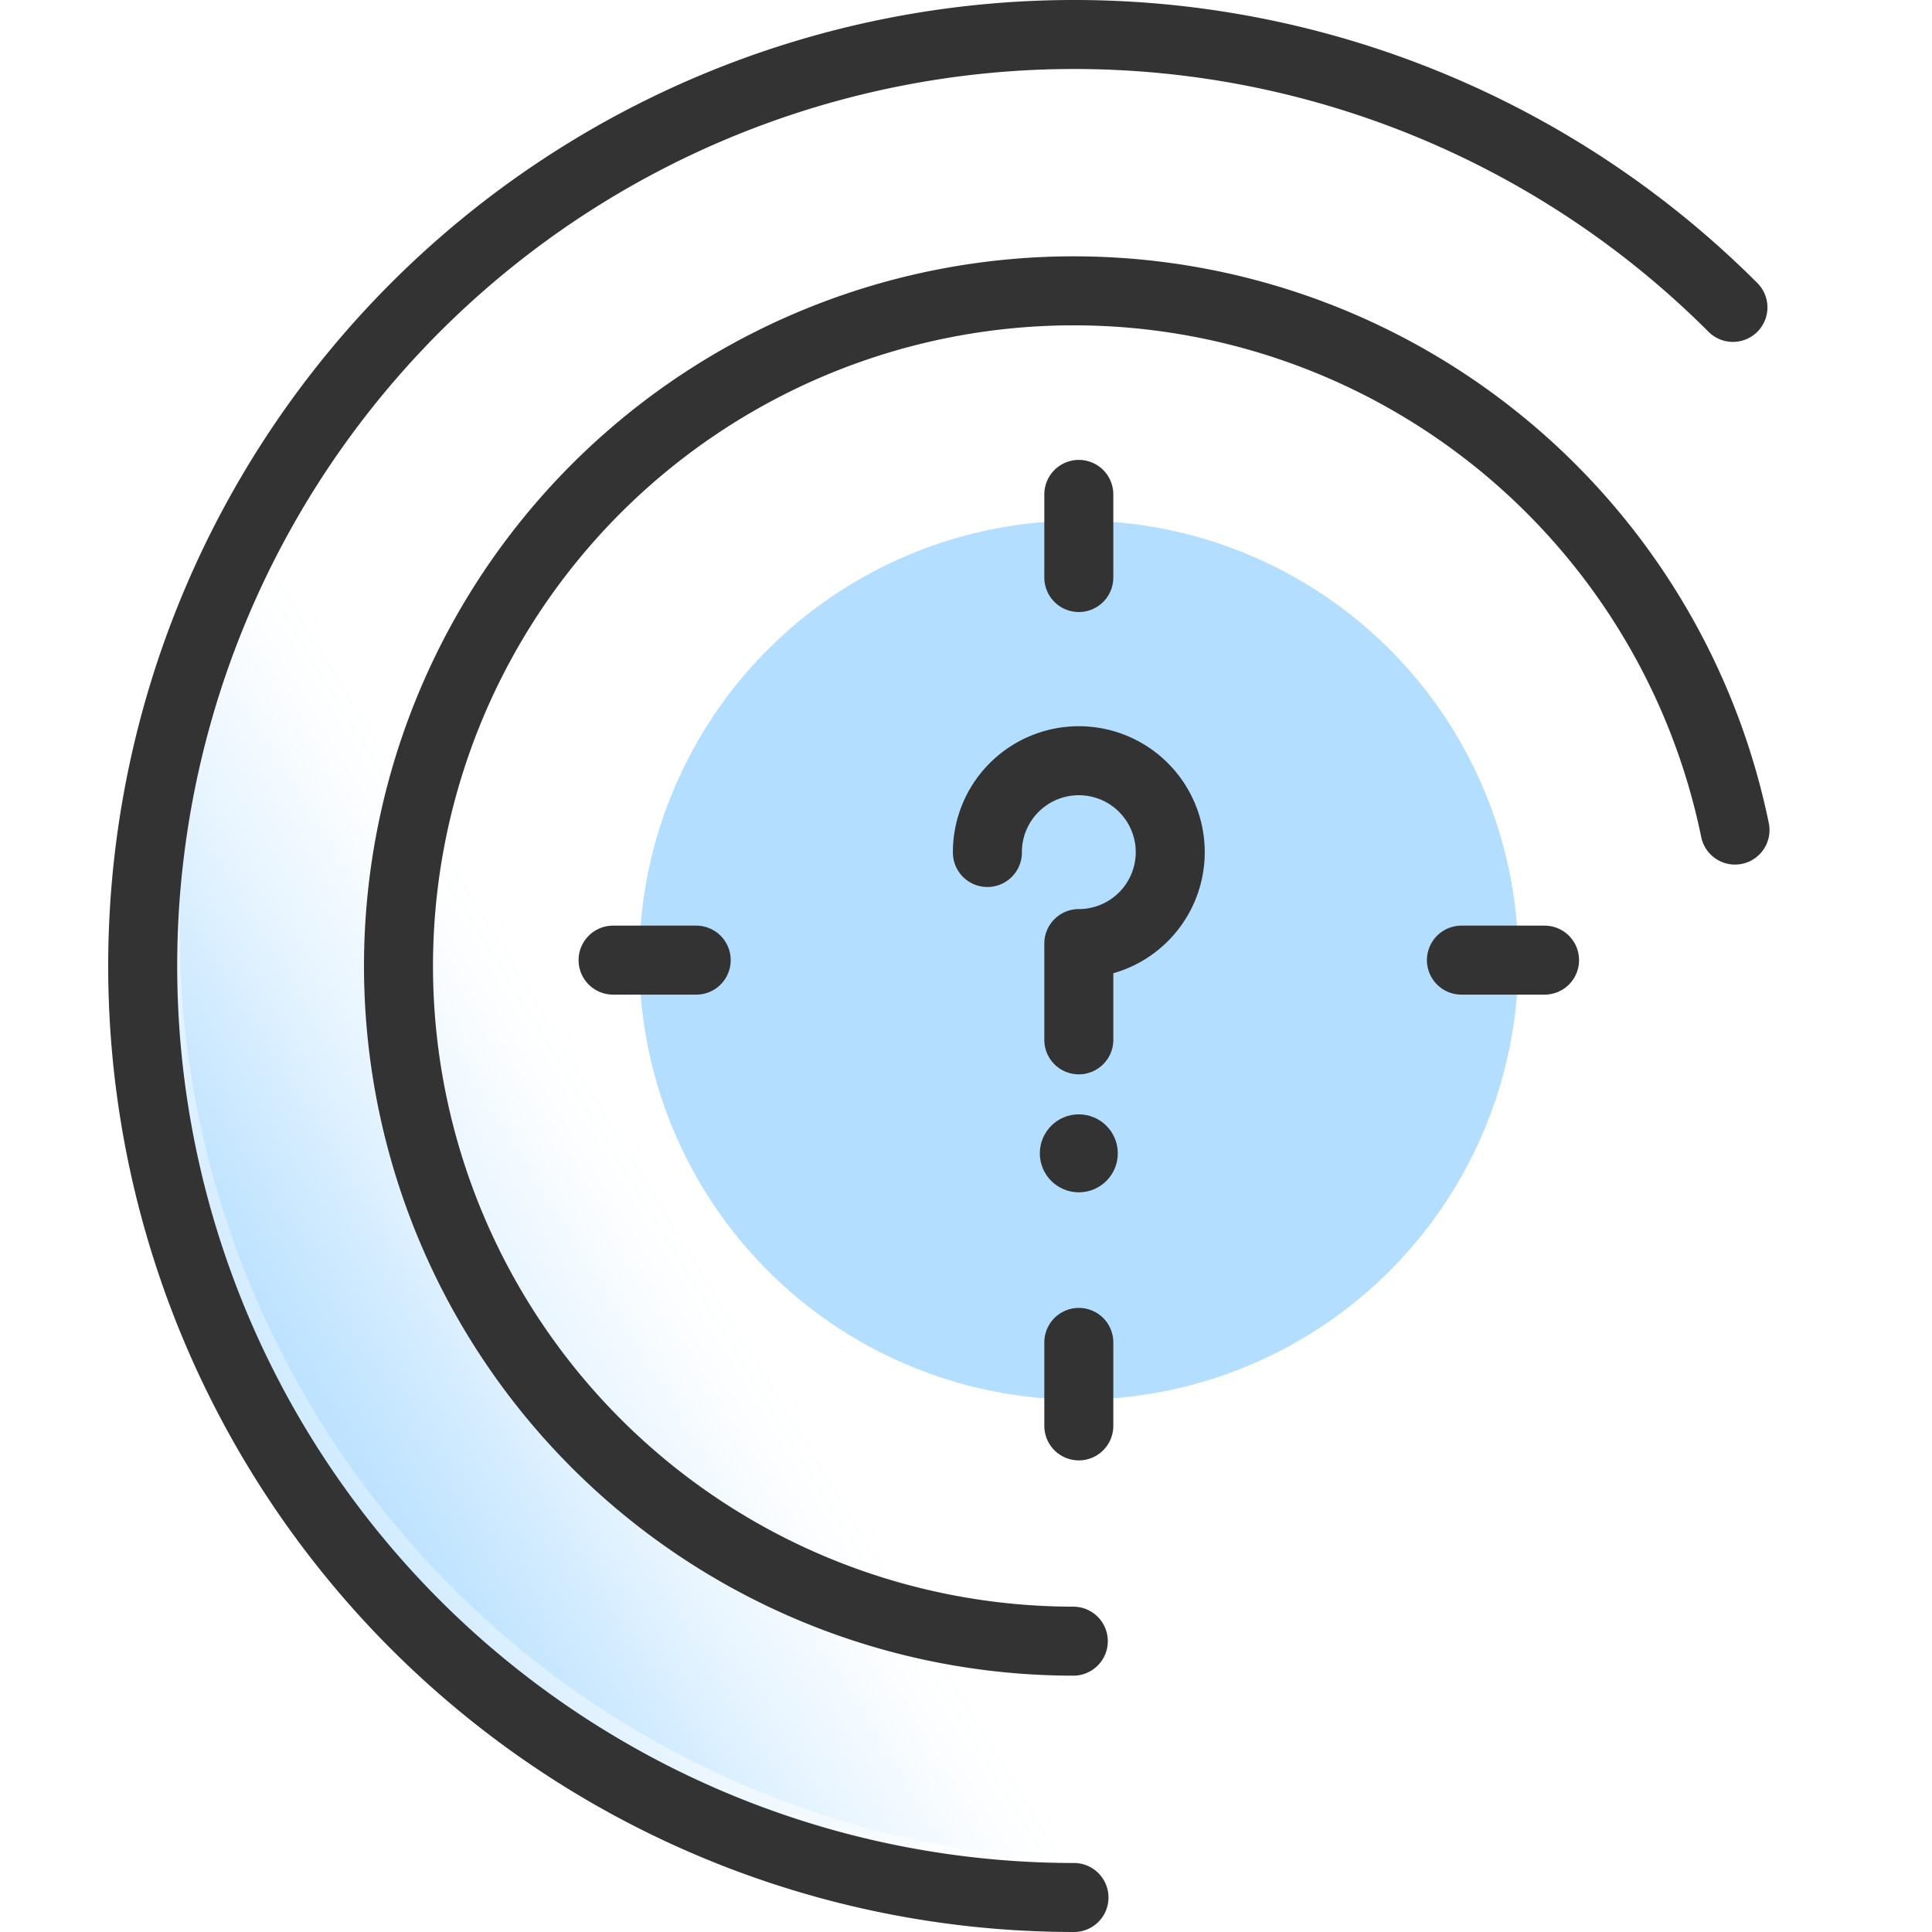
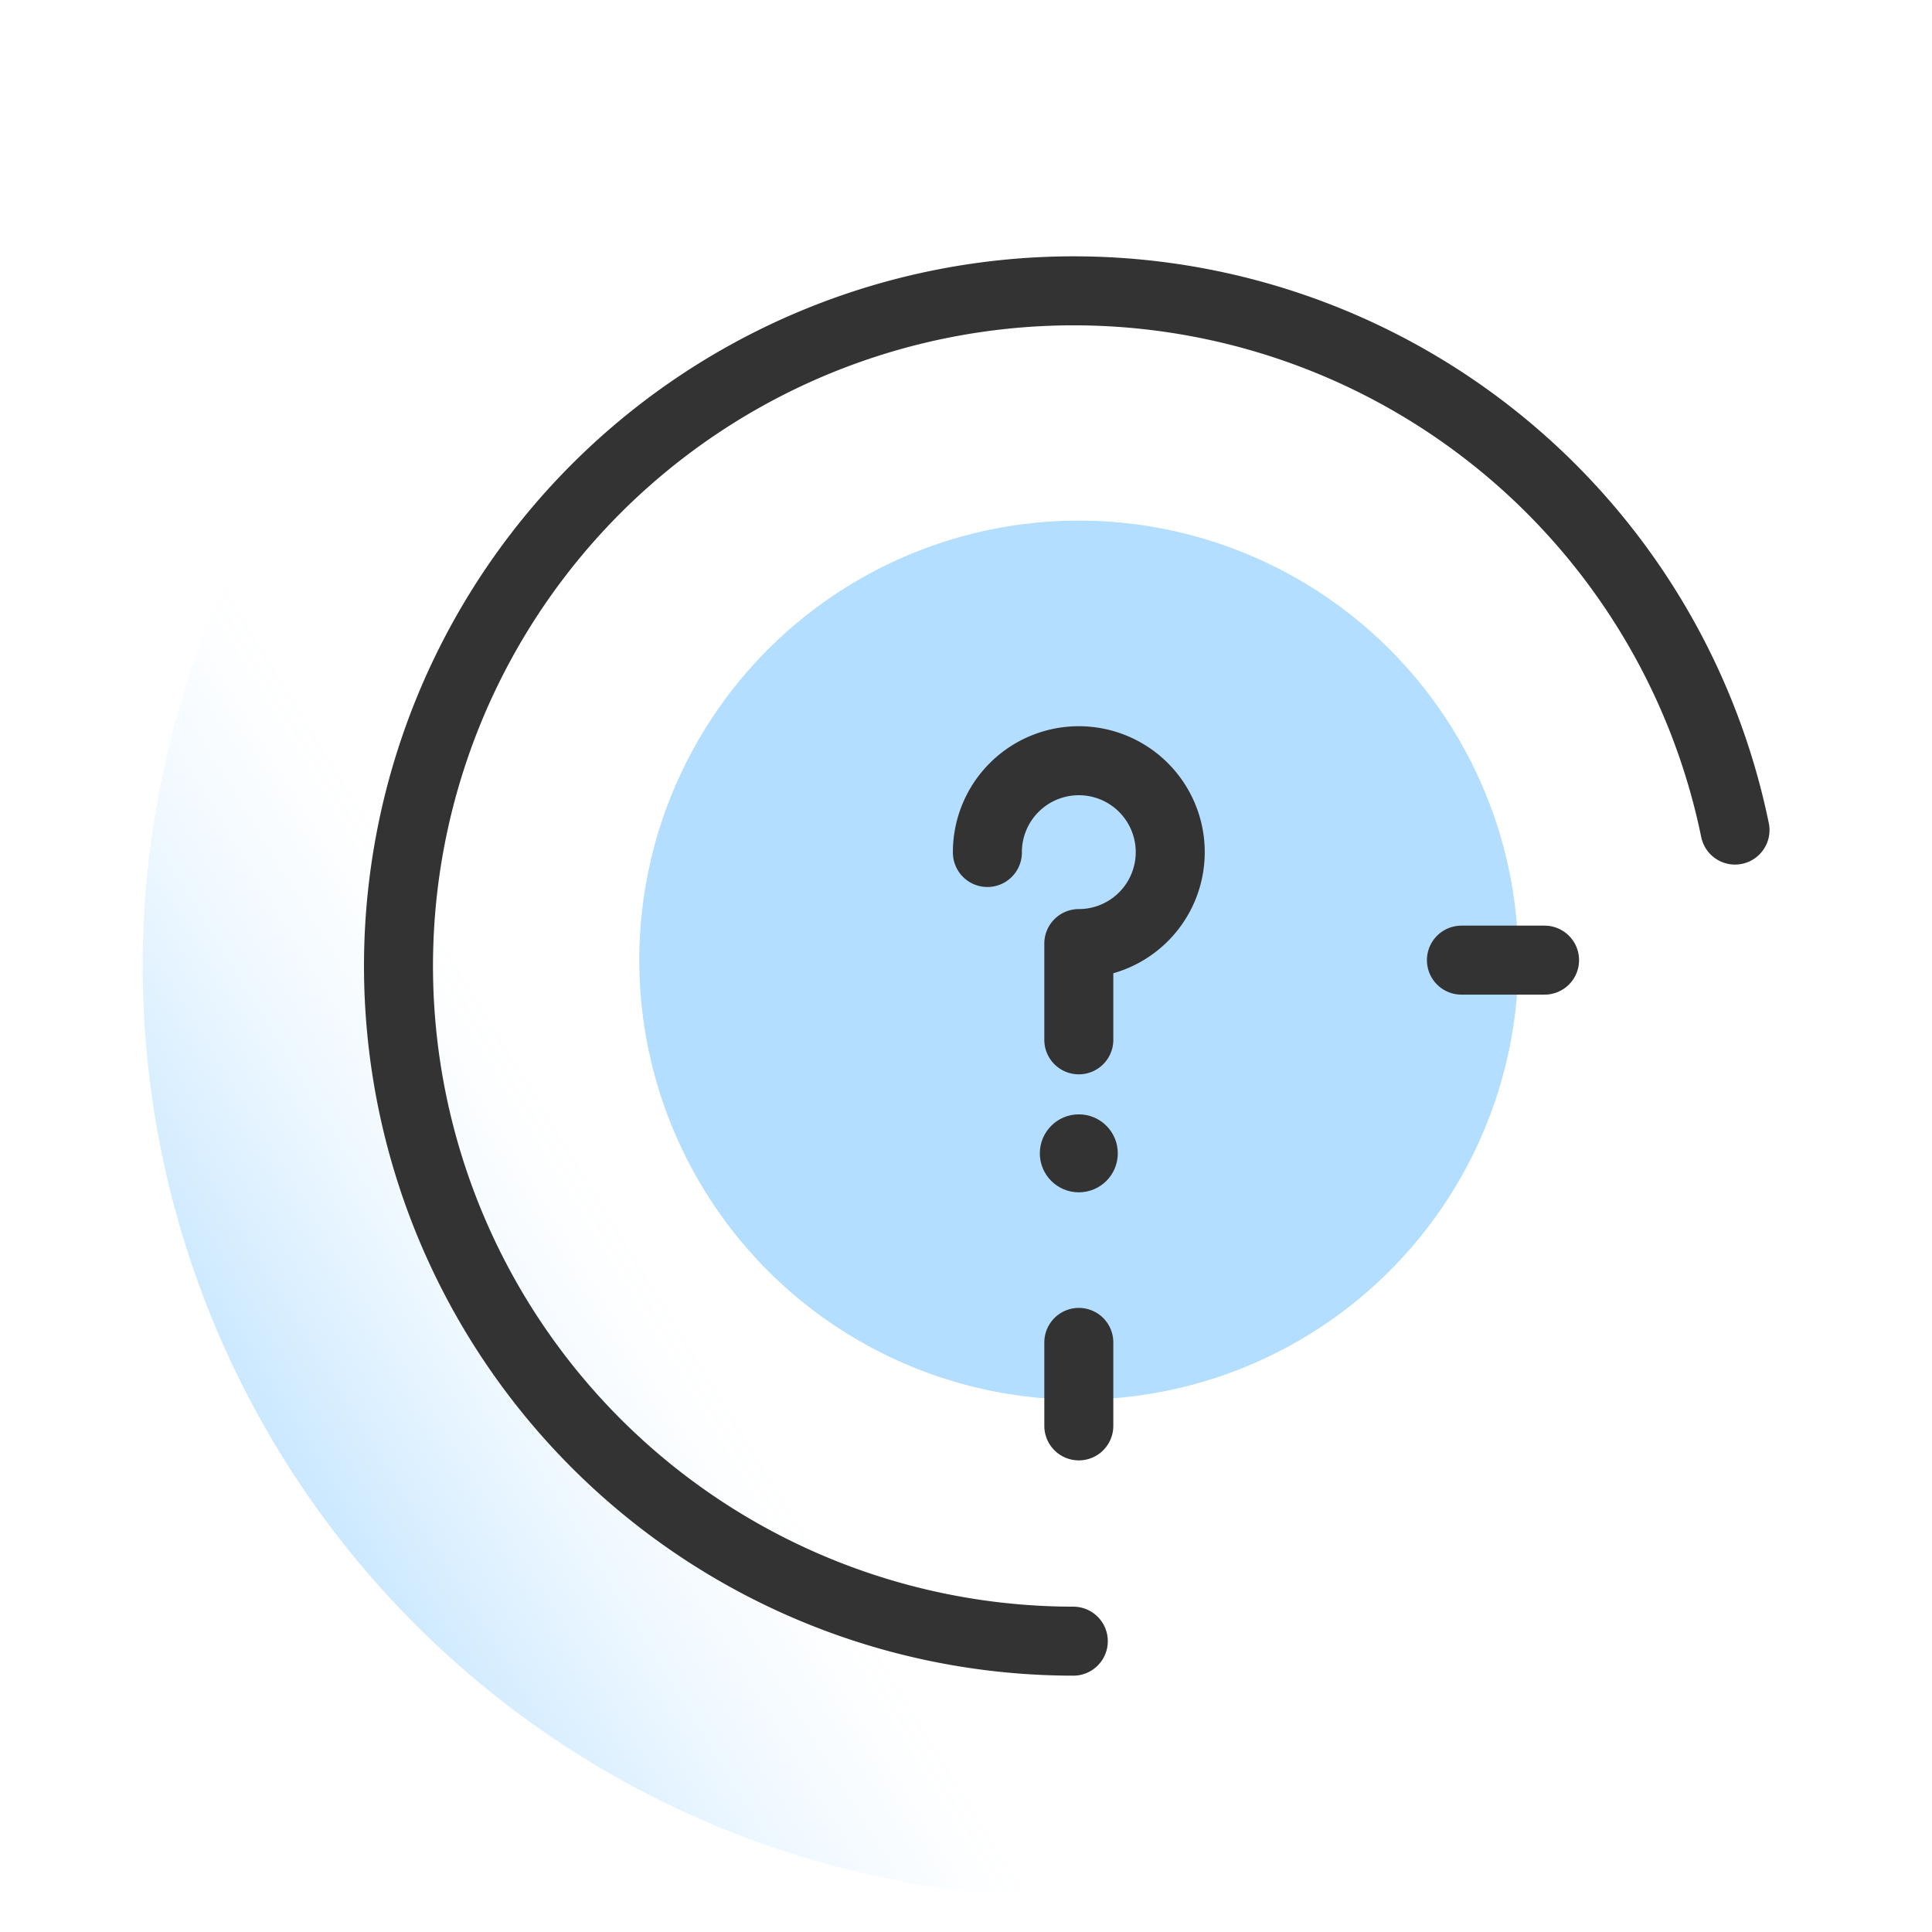
<svg xmlns="http://www.w3.org/2000/svg" xmlns:xlink="http://www.w3.org/1999/xlink" id="examples" viewBox="0 0 56 56">
  <defs>
    <style>.cls-1{fill:url(#linear-gradient);}.cls-2{fill:url(#linear-gradient-2);}.cls-3{fill:none;stroke:#333;stroke-linecap:round;stroke-linejoin:round;stroke-width:2px;}.cls-4{fill:#b3deff;}.cls-5{fill:#333;}</style>
    <linearGradient id="linear-gradient" x1="3" y1="42.89" x2="49.06" y2="14.68" gradientUnits="userSpaceOnUse">
      <stop offset="0.02" stop-color="#b3deff" />
      <stop offset="0.07" stop-color="#b3deff" stop-opacity="0.78" />
      <stop offset="0.12" stop-color="#b3deff" stop-opacity="0.55" />
      <stop offset="0.17" stop-color="#b3deff" stop-opacity="0.35" />
      <stop offset="0.21" stop-color="#b3deff" stop-opacity="0.2" />
      <stop offset="0.26" stop-color="#b3deff" stop-opacity="0.09" />
      <stop offset="0.29" stop-color="#b3deff" stop-opacity="0.02" />
      <stop offset="0.32" stop-color="#b3deff" stop-opacity="0" />
    </linearGradient>
    <linearGradient id="linear-gradient-2" x1="4.07" y1="41.82" x2="50.13" y2="13.62" xlink:href="#linear-gradient" />
  </defs>
  <path class="cls-1" d="M31.13,55A27,27,0,1,1,50.23,8.91" />
-   <path class="cls-2" d="M32.19,53.93A27,27,0,1,1,51.3,7.84" />
-   <path class="cls-3" d="M31.13,55A27,27,0,1,1,50.23,8.91" />
  <path class="cls-3" d="M31.11,47.57A19.57,19.57,0,1,1,50.29,24.06" />
  <circle class="cls-4" cx="31.27" cy="27.83" r="12.74" />
  <path class="cls-3" d="M28.62,24.71a2.65,2.65,0,1,1,2.65,2.64h0v2.79" />
  <circle class="cls-5" cx="31.27" cy="33.43" r="1.13" />
-   <line class="cls-3" x1="31.27" y1="14.33" x2="31.27" y2="16.74" />
  <line class="cls-3" x1="31.27" y1="38.91" x2="31.27" y2="41.33" />
-   <line class="cls-3" x1="17.77" y1="27.83" x2="20.18" y2="27.83" />
  <line class="cls-3" x1="42.36" y1="27.83" x2="44.77" y2="27.83" />
</svg>